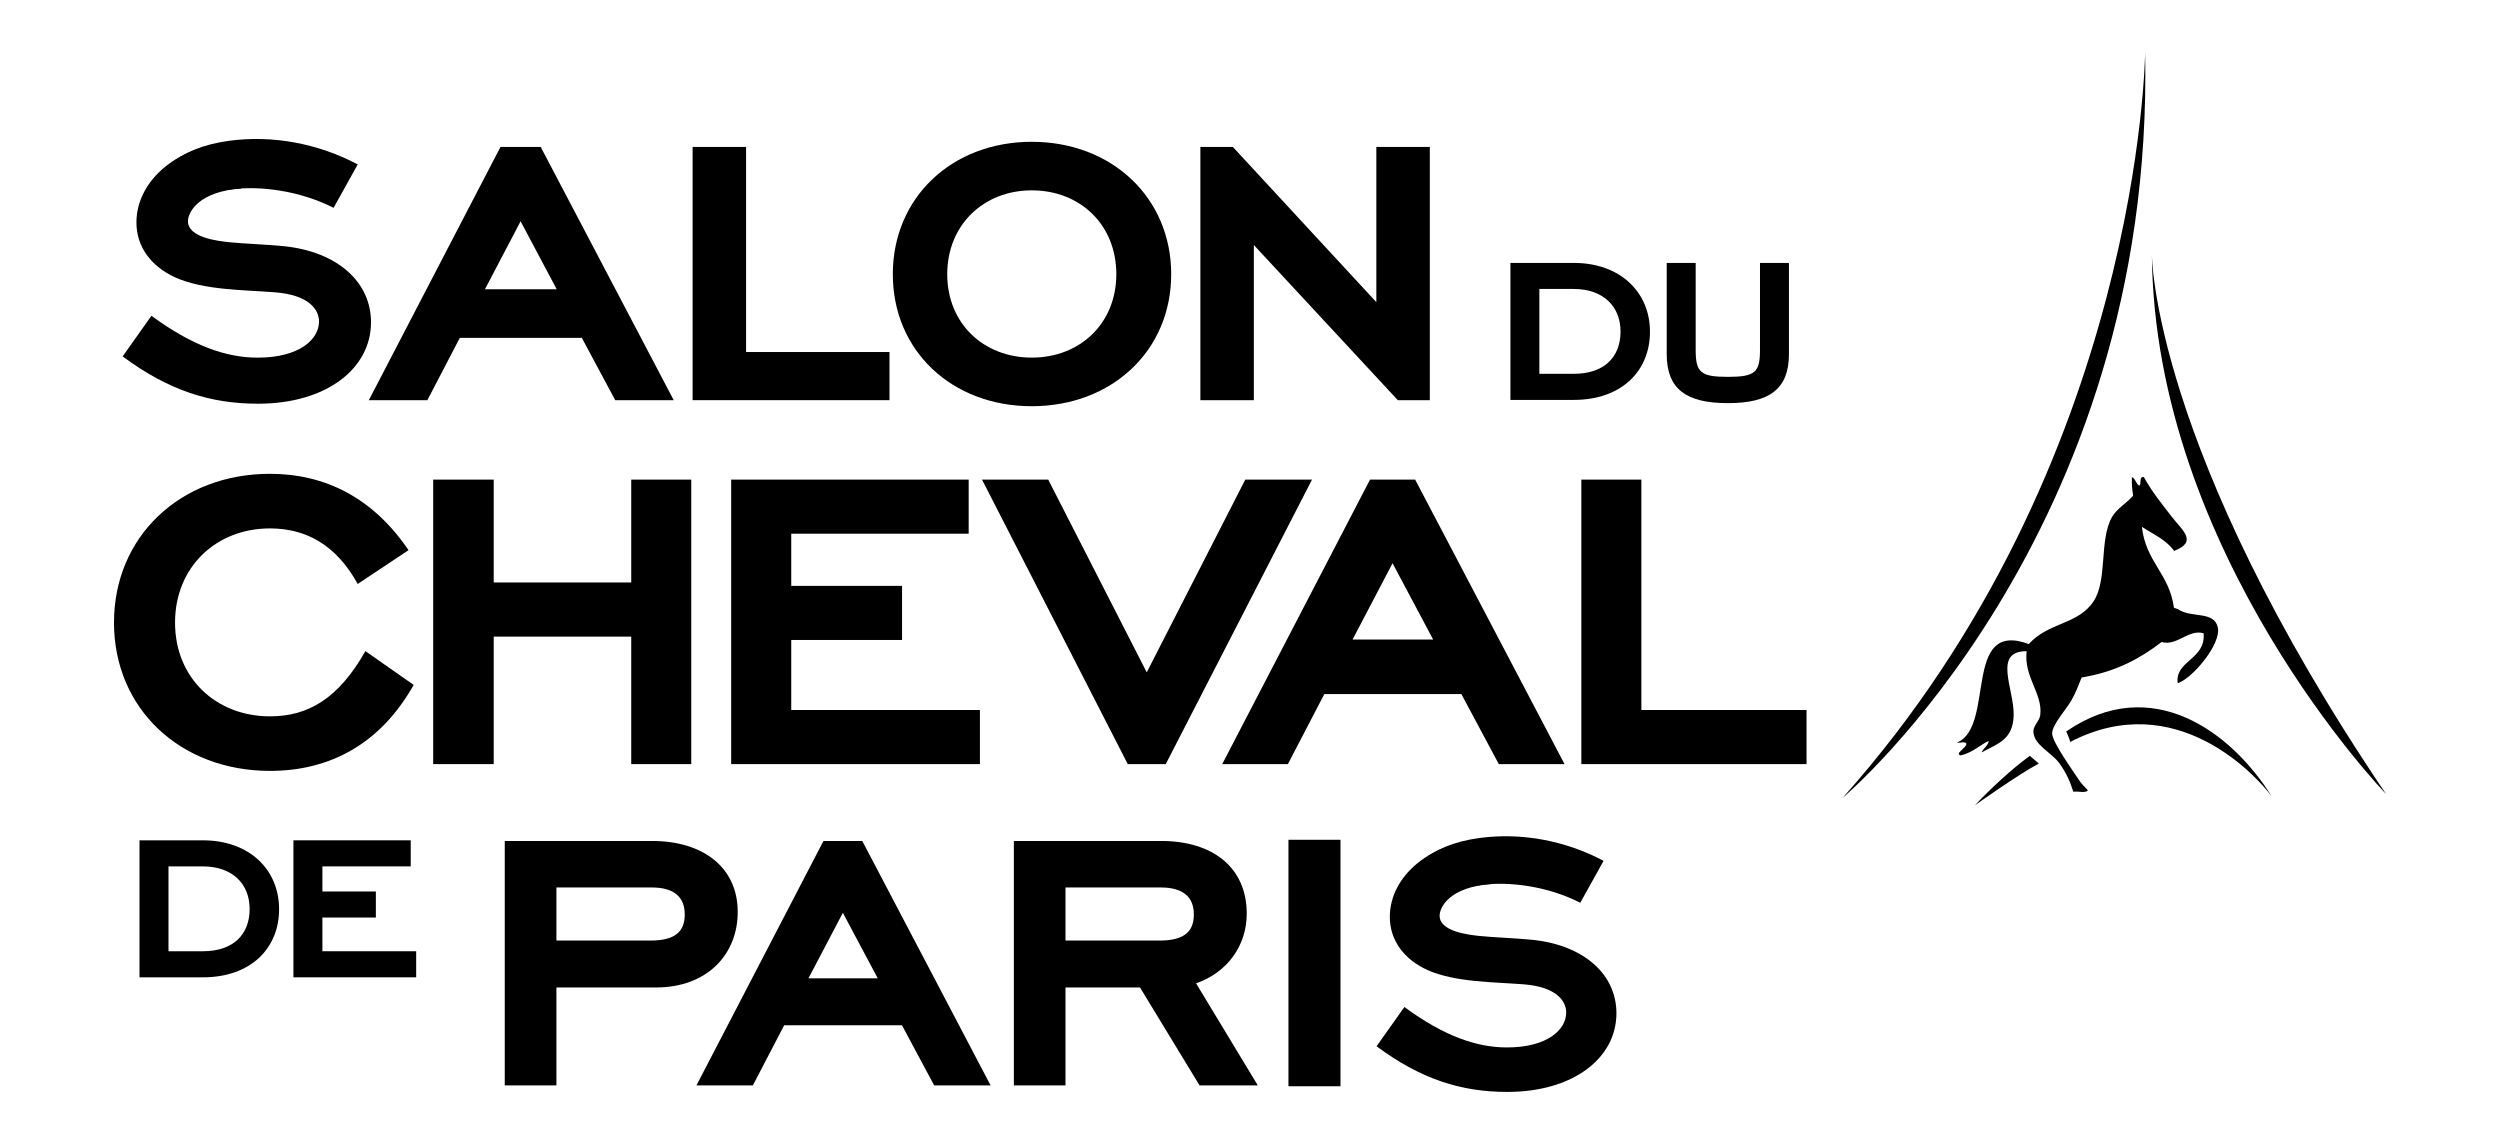
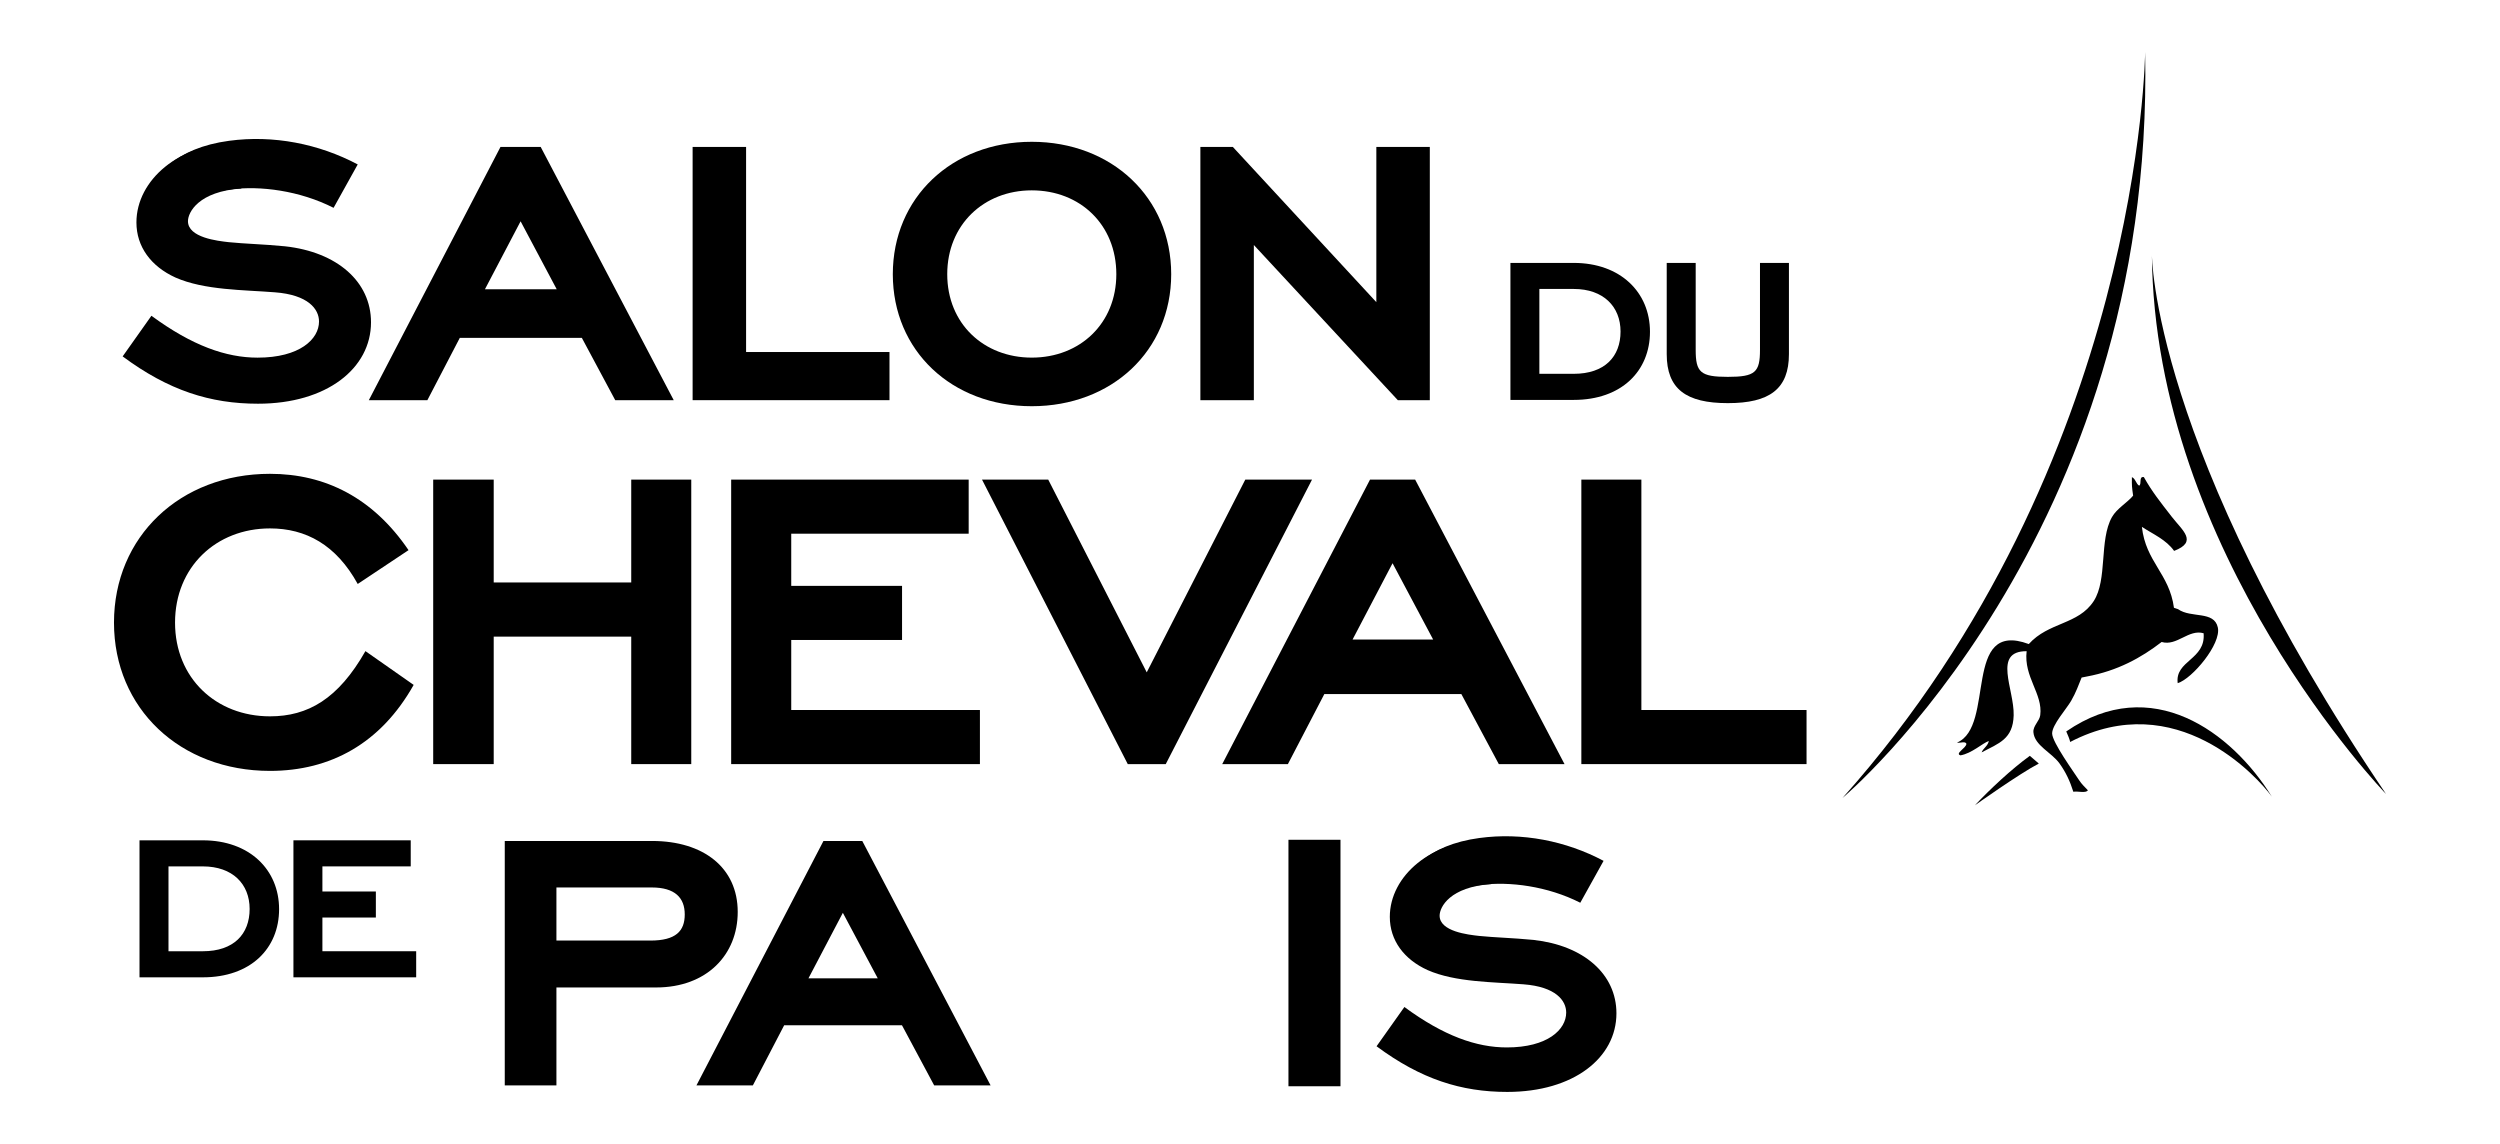
<svg xmlns="http://www.w3.org/2000/svg" xmlns:ns1="http://www.inkscape.org/namespaces/inkscape" xmlns:ns2="http://sodipodi.sourceforge.net/DTD/sodipodi-0.dtd" width="1100" height="503.455" id="svg2" version="1.1" ns1:version="0.48.2 r9819" ns2:docname="Nouveau document 1">
  <defs id="defs4">
    <clipPath id="clipPath4869" clipPathUnits="userSpaceOnUse">
      <path id="path4871" d="m 0,0 637.276,0 0,883.89 L 0,883.89 0,0 z" ns1:connector-curvature="0" />
    </clipPath>
    <clipPath id="clipPath4729" clipPathUnits="userSpaceOnUse">
      <path id="path4731" d="m 0,0 637.276,0 0,883.89 L 0,883.89 0,0 z" ns1:connector-curvature="0" />
    </clipPath>
    <clipPath id="clipPath4645" clipPathUnits="userSpaceOnUse">
      <path id="path4647" d="m 6.827,6.827 623.623,0 0,870.236 -623.623,0 0,-870.236 z" ns1:connector-curvature="0" />
    </clipPath>
    <clipPath id="clipPath4417" clipPathUnits="userSpaceOnUse">
      <path id="path4419" d="m 432.668,62.626 c -1.9,-0.08 -3.496,-1.331 -4.087,-3.049 l 0,0 -0.087,-0.253 c -1.901,-0.537 -3.293,-2.285 -3.293,-4.357 l 0,0 c 0,-2.072 1.39,-3.817 3.289,-4.356 l 0,0 c 0.509,-1.862 2.171,-3.248 4.174,-3.332 l 0,0 c 0.793,-0.26 1.64,-0.401 2.52,-0.401 l 0,0 c 4.46,0 8.075,3.615 8.075,8.074 l 0,0 c 0,4.46 -3.615,8.075 -8.075,8.075 l 0,0 c -0.879,0 -1.725,-0.14 -2.516,-0.401" ns1:connector-curvature="0" />
    </clipPath>
    <clipPath id="clipPath4299" clipPathUnits="userSpaceOnUse">
      <path id="path4301" d="m 6.827,6.827 623.623,0 0,870.236 -623.623,0 0,-870.236 z" ns1:connector-curvature="0" />
    </clipPath>
    <clipPath id="clipPath4287" clipPathUnits="userSpaceOnUse">
-       <path id="path4289" d="m 563.634,72.963 c -5.324,-0.246 -9.563,-4.665 -9.563,-10.08 l 0,0 c 0,-5.571 4.49,-10.089 10.03,-10.089 l 0,0 c 5.404,0 9.808,4.299 10.022,9.681 l 0,0 0,0.816 c -0.207,5.228 -4.366,9.433 -9.555,9.672 l 0,0 -0.934,0 z" ns1:connector-curvature="0" />
+       <path id="path4289" d="m 563.634,72.963 l 0,0 c 0,-5.571 4.49,-10.089 10.03,-10.089 l 0,0 c 5.404,0 9.808,4.299 10.022,9.681 l 0,0 0,0.816 c -0.207,5.228 -4.366,9.433 -9.555,9.672 l 0,0 -0.934,0 z" ns1:connector-curvature="0" />
    </clipPath>
    <clipPath id="clipPath4277" clipPathUnits="userSpaceOnUse">
      <path id="path4279" d="m 6.827,6.827 623.623,0 0,870.236 -623.623,0 0,-870.236 z" ns1:connector-curvature="0" />
    </clipPath>
    <clipPath id="clipPath4247" clipPathUnits="userSpaceOnUse">
      <path id="path4249" d="m 6.827,6.827 623.623,0 0,870.236 -623.623,0 0,-870.236 z" ns1:connector-curvature="0" />
    </clipPath>
    <clipPath id="clipPath4235" clipPathUnits="userSpaceOnUse">
      <path id="path4237" d="m 337.025,43.054 68.99,0 0,23.47 -68.99,0 0,-23.47 z" ns1:connector-curvature="0" />
    </clipPath>
    <clipPath id="clipPath4223" clipPathUnits="userSpaceOnUse">
      <path id="path4225" d="m 337.025,67.446 0,-25.078 0,-0.002 70.619,0 0,25.08 -70.619,0 z m 0,-0.922 68.99,0 0,-23.47 -68.99,0 0,23.47 z" ns1:connector-curvature="0" />
    </clipPath>
    <clipPath id="clipPath4211" clipPathUnits="userSpaceOnUse">
      <path id="path4213" d="m 313.584,42.368 23.44,0 0,25.079 -23.44,0 0,-25.079 z" ns1:connector-curvature="0" />
    </clipPath>
    <clipPath id="clipPath4199" clipPathUnits="userSpaceOnUse">
      <path id="path4201" d="m 306.718,35.956 107.52,0 0,37.92 -107.52,0 0,-37.92 z m 6.866,31.49 23.441,0 70.619,0 0,-25.08 -70.619,0 0,0.002 -23.441,0 0,25.078 z" ns1:connector-curvature="0" />
    </clipPath>
    <clipPath id="clipPath4113" clipPathUnits="userSpaceOnUse">
-       <path id="path4115" d="m 6.827,6.827 623.623,0 0,870.236 -623.623,0 0,-870.236 z" ns1:connector-curvature="0" />
-     </clipPath>
+       </clipPath>
    <clipPath id="clipPath4101" clipPathUnits="userSpaceOnUse">
      <path id="path4103" d="m 61.707,49.154 0,-2.31 4.603,4.209 0,2.065 -4.603,-3.964 z" ns1:connector-curvature="0" />
    </clipPath>
    <clipPath id="clipPath4085" clipPathUnits="userSpaceOnUse">
      <path id="path4087" d="m 6.827,6.827 623.623,0 0,870.236 -623.623,0 0,-870.236 z" ns1:connector-curvature="0" />
    </clipPath>
    <clipPath id="clipPath4073" clipPathUnits="userSpaceOnUse">
      <path id="path4075" d="m 66.597,53.118 0,-2.062 3.929,3.551 0,1.962 -10e-4,10e-4 -3.928,-3.452 z" ns1:connector-curvature="0" />
    </clipPath>
    <clipPath id="clipPath4041" clipPathUnits="userSpaceOnUse">
      <path id="path4043" d="m 6.827,6.827 623.623,0 0,870.236 -623.623,0 0,-870.236 z" ns1:connector-curvature="0" />
    </clipPath>
    <clipPath id="clipPath4029" clipPathUnits="userSpaceOnUse">
      <path id="path4031" d="m 549.594,95.069 53.537,0 0,36.787 -53.537,0 0,-36.787 z" ns1:connector-curvature="0" />
    </clipPath>
    <clipPath id="clipPath4017" clipPathUnits="userSpaceOnUse">
      <path id="path4019" d="m 42.981,126.343 c 0,0 0.086,-23.706 0.044,-23.577 l 0,0 c 0,-0.987 0.042,-1.116 0.085,-1.158 l 0,0 c 0.043,-1.157 1.672,-3.558 1.672,-3.558 l 0,0 c 0.815,-1.286 3.301,-2.573 3.301,-2.573 l 0,0 9.645,-4.286 c 0,0 10.073,4.33 10.031,4.415 l 0,0 c 0.986,0.472 2.401,1.544 2.401,1.672 l 0,0 c 2.4,2.444 2.358,4.715 2.358,4.715 l 0,0 0,24.35 -29.537,0 z" ns1:connector-curvature="0" />
    </clipPath>
    <linearGradient id="linearGradient3995" spreadMethod="pad" gradientTransform="matrix(56.685,47.565,47.565,-56.685,290.472,761.332)" gradientUnits="userSpaceOnUse" y2="0" x2="1" y1="0" x1="0">
      <stop id="stop3997" offset="0" style="stop-opacity:1;stop-color:#c8c7c7" />
      <stop id="stop3999" offset="0.297" style="stop-opacity:1;stop-color:#ffffff" />
      <stop id="stop4001" offset="0.297" style="stop-opacity:1;stop-color:#ffffff" />
      <stop id="stop4003" offset="0.484" style="stop-opacity:1;stop-color:#a9a8a8" />
      <stop id="stop4005" offset="0.643" style="stop-opacity:1;stop-color:#ffffff" />
      <stop id="stop4007" offset="0.967" style="stop-opacity:1;stop-color:#777475" />
      <stop id="stop4009" offset="1" style="stop-opacity:1;stop-color:#777475" />
    </linearGradient>
    <clipPath id="clipPath3975" clipPathUnits="userSpaceOnUse">
      <path id="path3977" d="m 482.608,413.32 c 0,-4.284 2.586,-6.607 5.497,-6.607 l 0,0 c 0.559,0 2.147,0.112 3.499,1.68 l 0,0 0.059,0 c -0.147,-2.772 -0.824,-5.74 -4.352,-5.74 l 0,0 c -1.234,0 -2.557,0.532 -3.41,0.868 l 0,0 -0.107,-1.374 10.171,0 c 1.527,2.062 2.108,5.02 2.108,8.038 l 0,0 c 0,4.228 -1.205,9.38 -6.998,9.38 l 0,0 c -5.791,0 -6.467,-5.04 -6.467,-6.245 m 4.645,-0.223 c 0,1.008 0.176,3.36 2.087,3.36 l 0,0 c 2.088,0 2.088,-2.436 2.088,-2.996 l 0,0 c 0,-1.036 0,-3.444 -2.088,-3.444 l 0,0 c -1.881,0 -2.087,2.212 -2.087,3.08 m -9.167,-7.084 1.787,0 0,3.415 -1.787,0 0,-3.415 z" ns1:connector-curvature="0" />
    </clipPath>
    <clipPath id="clipPath3963" clipPathUnits="userSpaceOnUse">
      <path id="path3965" d="m 478.086,437.693 0,-28.264 1.788,0 0,-3.416 -1.788,0 0,-3.866 5.708,0 0.107,1.374 c 0.853,-0.336 2.176,-0.868 3.41,-0.868 l 0,0 c 3.528,0 4.205,2.968 4.352,5.74 l 0,0 -0.059,0 c -1.352,-1.568 -2.94,-1.68 -3.499,-1.68 l 0,0 c -2.911,0 -5.497,2.323 -5.497,6.607 l 0,0 c 0,1.205 0.676,6.245 6.467,6.245 l 0,0 c 5.793,0 6.998,-5.152 6.998,-9.38 l 0,0 c 0,-3.018 -0.581,-5.976 -2.108,-8.038 l 0,0 15.268,0 0,35.546 -31.147,0 z m 9.167,-24.596 c 0,-0.868 0.206,-3.08 2.087,-3.08 l 0,0 c 2.088,0 2.088,2.408 2.088,3.444 l 0,0 c 0,0.56 0,2.996 -2.088,2.996 l 0,0 c -1.911,0 -2.087,-2.352 -2.087,-3.36" ns1:connector-curvature="0" />
    </clipPath>
    <clipPath id="clipPath3951" clipPathUnits="userSpaceOnUse">
      <path id="path3953" d="m 430.979,359.394 0.268,-3.361 c 1.029,0.728 2.764,1.541 4.057,1.541 l 0,0 c 1.647,0 2.764,-1.037 2.764,-2.605 l 0,0 c 0,-2.884 -3.999,-6.468 -5.998,-8.624 l 0,0 -1.499,-1.596 0,-3.416 12.524,0 0,3.416 -7.35,0 0.735,0.672 c 1.911,1.736 6.409,6.216 6.409,10.276 l 0,0 c 0,1.495 -0.538,2.759 -1.424,3.697 l 0,0 -10.486,0 z" ns1:connector-curvature="0" />
    </clipPath>
    <clipPath id="clipPath3939" clipPathUnits="userSpaceOnUse">
      <path id="path3941" d="m 430.331,331.501 0,-4.359 2.151,0 0,2.791 0.806,0 c 1.345,0 1.932,-0.608 1.932,-1.824 l 0,0 c 0,-0.381 -0.057,-0.703 -0.178,-0.967 l 0,0 2.228,0 c 0.067,0.299 0.1,0.622 0.1,0.967 l 0,0 c 0,2.112 -1.26,3.392 -3.679,3.392 l 0,0 -3.36,0 z m 8.351,-3.408 0.07,-0.951 1.375,0 c 0.32,0.091 0.673,0.151 1.041,0.151 l 0,0 c 0.323,0 0.589,-0.055 0.806,-0.151 l 0,0 2.504,0 c -0.378,0.995 -1.251,1.559 -3.058,1.559 l 0,0 c -1.327,0 -2.15,-0.352 -2.738,-0.608" ns1:connector-curvature="0" />
    </clipPath>
    <clipPath id="clipPath3927" clipPathUnits="userSpaceOnUse">
      <path id="path3929" d="m 441.465,359.394 c 0.886,-0.938 1.424,-2.202 1.424,-3.697 l 0,0 c 0,-4.06 -4.498,-8.54 -6.409,-10.276 l 0,0 -0.735,-0.672 7.35,0 0,-3.416 -12.524,0 0,3.416 1.499,1.596 c 1.999,2.156 5.998,5.74 5.998,8.624 l 0,0 c 0,1.568 -1.117,2.605 -2.764,2.605 l 0,0 c -1.293,0 -3.028,-0.813 -4.057,-1.541 l 0,0 -0.268,3.361 -14.546,0 0,-32.252 13.898,0 0,4.359 3.36,0 c 2.419,0 3.679,-1.28 3.679,-3.392 l 0,0 c 0,-0.345 -0.033,-0.668 -0.1,-0.967 l 0,0 1.482,0 -0.07,0.951 c 0.588,0.256 1.411,0.608 2.738,0.608 l 0,0 c 1.807,0 2.68,-0.564 3.058,-1.559 l 0,0 0.216,0 0,32.252 -3.229,0 z m -8.983,-29.461 0,-2.791 2.56,0 c 0.121,0.264 0.178,0.586 0.178,0.967 l 0,0 c 0,1.216 -0.587,1.824 -1.932,1.824 l 0,0 -0.806,0 z m 7.645,-2.791 1.847,0 c -0.217,0.096 -0.483,0.151 -0.806,0.151 l 0,0 c -0.368,0 -0.721,-0.06 -1.041,-0.151" ns1:connector-curvature="0" />
    </clipPath>
    <clipPath id="clipPath3915" clipPathUnits="userSpaceOnUse">
      <path id="path3917" d="m 561.604,390.053 0,-15.085 4.646,0 0,3.885 6.85,0 0,3.416 -6.85,0 0,4.368 7.203,0 0,3.416 -11.849,0 z" ns1:connector-curvature="0" />
    </clipPath>
    <clipPath id="clipPath3903" clipPathUnits="userSpaceOnUse">
      <path id="path3905" d="m 559.767,407.22 0,-32.252 1.837,0 0,15.085 11.849,0 0,-3.416 -7.203,0 0,-4.368 6.85,0 0,-3.416 -6.85,0 0,-3.885 21.779,0 0,32.252 -28.262,0 z" ns1:connector-curvature="0" />
    </clipPath>
    <clipPath id="clipPath3879" clipPathUnits="userSpaceOnUse">
      <path id="path3881" d="m 6.827,6.827 623.623,0 0,870.236 -623.623,0 0,-870.236 z" ns1:connector-curvature="0" />
    </clipPath>
    <clipPath id="clipPath3867" clipPathUnits="userSpaceOnUse">
      <path id="path3869" d="m 185.41,365.566 0,-0.536 14.421,0 0,-15.387 0.537,0 0,15.923 -14.958,0 z" ns1:connector-curvature="0" />
    </clipPath>
    <clipPath id="clipPath3855" clipPathUnits="userSpaceOnUse">
      <path id="path3857" d="m 185.41,349.643 14.422,0 0,15.387 -14.422,0 0,-15.387 z" ns1:connector-curvature="0" />
    </clipPath>
    <clipPath id="clipPath3843" clipPathUnits="userSpaceOnUse">
      <path id="path3845" d="m 199.334,384.175 c -0.82,-2.659 -2.581,-4.167 -4.354,-5.062 l 0,0 c -1.213,-0.606 -2.432,-0.912 -3.347,-1.064 l 0,0 c -0.457,-0.076 -0.837,-0.115 -1.102,-0.134 l 0,0 c -0.266,-0.019 -0.409,-0.018 -0.41,-0.019 l 0,0 -4.711,0 0,-0.496 4.711,0 c 0.021,0.001 2.537,-10e-4 5.081,1.269 l 0,0 c 1.895,0.939 3.804,2.62 4.652,5.506 l 0,0 -0.52,0 z" ns1:connector-curvature="0" />
    </clipPath>
    <clipPath id="clipPath3831" clipPathUnits="userSpaceOnUse">
      <path id="path3833" d="m 185.41,384.175 0,-6.279 4.711,0 c 0.001,10e-4 0.144,0 0.41,0.019 l 0,0 c 0.265,0.019 0.645,0.058 1.102,0.134 l 0,0 c 0.915,0.152 2.134,0.458 3.347,1.064 l 0,0 c 1.773,0.895 3.534,2.403 4.354,5.062 l 0,0 -13.924,0 z" ns1:connector-curvature="0" />
    </clipPath>
    <clipPath id="clipPath3819" clipPathUnits="userSpaceOnUse">
      <path id="path3821" d="m 199.854,384.175 c -0.848,-2.886 -2.757,-4.567 -4.652,-5.506 l 0,0 c -2.544,-1.27 -5.06,-1.268 -5.081,-1.269 l 0,0 -4.711,0 0,-11.834 14.958,0 0,-15.923 15.299,0 0,34.532 -15.813,0 z" ns1:connector-curvature="0" />
    </clipPath>
    <clipPath id="clipPath3807" clipPathUnits="userSpaceOnUse">
      <path id="path3809" d="m 6.827,6.827 623.623,0 0,870.236 -623.623,0 0,-870.236 z" ns1:connector-curvature="0" />
    </clipPath>
    <clipPath id="clipPath3795" clipPathUnits="userSpaceOnUse">
      <path id="path3797" d="m 72.321,365.03 c -0.001,0 -0.175,0 -0.496,-0.022 l 0,0 c -0.321,-0.024 -0.782,-0.07 -1.335,-0.162 l 0,0 c -1.105,-0.184 -2.581,-0.553 -4.049,-1.287 l 0,0 c -2.934,-1.479 -5.842,-4.356 -5.852,-10.26 l 0,0 0,-177.473 132.159,0 c 0.406,0.153 0.819,0.33 1.232,0.537 l 0,0 c 2.934,1.479 5.842,4.355 5.851,10.26 l 0,0 0,163.02 -14.421,0 0,15.387 -113.089,0 z" ns1:connector-curvature="0" />
    </clipPath>
    <clipPath id="clipPath3783" clipPathUnits="userSpaceOnUse">
      <path id="path3785" d="m 6.827,6.827 623.623,0 0,870.236 -623.623,0 0,-870.236 z" ns1:connector-curvature="0" />
    </clipPath>
    <clipPath id="clipPath3771" clipPathUnits="userSpaceOnUse">
-       <path id="path3773" d="m 199.364,505.088 c -0.806,-2.721 -2.589,-4.257 -4.384,-5.163 l 0,0 c -1.213,-0.607 -2.432,-0.912 -3.347,-1.064 l 0,0 c -0.457,-0.077 -0.837,-0.114 -1.102,-0.133 l 0,0 c -0.266,-0.019 -0.409,-0.019 -0.41,-0.019 l 0,0 -4.446,0 0,-0.497 4.446,0 c 0.021,0.001 2.537,-0.002 5.081,1.268 l 0,0 c 1.918,0.951 3.848,2.661 4.681,5.608 l 0,0 -0.519,0 z" ns1:connector-curvature="0" />
-     </clipPath>
+       </clipPath>
    <clipPath id="clipPath3759" clipPathUnits="userSpaceOnUse">
      <path id="path3761" d="m 185.675,505.088 0,-6.379 4.446,0 c 0.001,0 0.144,0 0.41,0.019 l 0,0 c 0.265,0.019 0.645,0.056 1.102,0.133 l 0,0 c 0.915,0.152 2.134,0.457 3.347,1.064 l 0,0 c 1.795,0.906 3.578,2.442 4.384,5.163 l 0,0 -13.689,0 z" ns1:connector-curvature="0" />
    </clipPath>
    <clipPath id="clipPath3747" clipPathUnits="userSpaceOnUse">
      <path id="path3749" d="m 185.675,487.028 0,-0.497 14.137,0 0,-14.918 0.497,0 0,15.415 -14.634,0 z" ns1:connector-curvature="0" />
    </clipPath>
    <clipPath id="clipPath3735" clipPathUnits="userSpaceOnUse">
      <path id="path3737" d="m 185.675,471.613 14.136,0 0,14.918 -14.136,0 0,-14.918 z" ns1:connector-curvature="0" />
    </clipPath>
    <clipPath id="clipPath3723" clipPathUnits="userSpaceOnUse">
      <path id="path3725" d="m 199.883,505.088 c -0.833,-2.947 -2.763,-4.657 -4.681,-5.608 l 0,0 c -2.544,-1.27 -5.06,-1.267 -5.081,-1.268 l 0,0 -4.446,0 0,-11.184 14.634,0 0,-15.415 14.698,0 0,33.475 -15.124,0 z" ns1:connector-curvature="0" />
    </clipPath>
    <clipPath id="clipPath3711" clipPathUnits="userSpaceOnUse">
      <path id="path3713" d="m 186.654,620.786 0,-0.497 13.158,0 0,-14.661 0.497,0 0,15.158 -13.655,0 z" ns1:connector-curvature="0" />
    </clipPath>
    <clipPath id="clipPath3699" clipPathUnits="userSpaceOnUse">
      <path id="path3701" d="m 186.654,605.628 13.158,0 0,14.661 -13.158,0 0,-14.661 z" ns1:connector-curvature="0" />
    </clipPath>
    <clipPath id="clipPath3687" clipPathUnits="userSpaceOnUse">
      <path id="path3689" d="m 186.654,637.43 0,-16.644 13.655,0 0,-15.158 14.211,0 0,31.802 -27.866,0 z" ns1:connector-curvature="0" />
    </clipPath>
    <clipPath id="clipPath3675" clipPathUnits="userSpaceOnUse">
      <path id="path3677" d="m 356.021,731.223 192.824,0 0,104.736 -192.824,0 0,-104.736 z" ns1:connector-curvature="0" />
    </clipPath>
    <clipPath id="clipPath3659" clipPathUnits="userSpaceOnUse">
      <path id="path3661" d="m 6.827,6.827 623.623,0 0,870.236 -623.623,0 0,-870.236 z" ns1:connector-curvature="0" />
    </clipPath>
    <clipPath id="clipPath3647" clipPathUnits="userSpaceOnUse">
      <path id="path3649" d="m 70.061,620.289 c 0,0 -0.144,0 -0.409,-0.019 l 0,0 c -0.265,-0.019 -0.645,-0.057 -1.103,-0.132 l 0,0 c -0.914,-0.153 -2.133,-0.458 -3.346,-1.065 l 0,0 C 62.78,617.851 60.38,615.48 60.372,610.6 l 0,0 0,-111.891 125.303,0 0,6.379 13.689,0 c 0.283,0.951 0.445,2.047 0.448,3.311 l 0,0 0,97.229 -13.158,0 0,14.661 -116.593,0 z" ns1:connector-curvature="0" />
    </clipPath>
    <clipPath id="clipPath3631" clipPathUnits="userSpaceOnUse">
      <path id="path3633" d="m 6.827,6.827 623.623,0 0,870.236 -623.623,0 0,-870.236 z" ns1:connector-curvature="0" />
    </clipPath>
    <clipPath id="clipPath3619" clipPathUnits="userSpaceOnUse">
      <path id="path3621" d="m 70.061,486.531 c 0,-0.001 -0.144,0 -0.409,-0.019 l 0,0 c -0.265,-0.019 -0.645,-0.058 -1.103,-0.133 l 0,0 c -0.914,-0.152 -2.133,-0.458 -3.346,-1.065 l 0,0 c -2.423,-1.222 -4.823,-3.592 -4.831,-8.473 l 0,0 0,-98.945 125.038,0 0,6.279 13.924,0 c 0.3,0.974 0.475,2.102 0.478,3.412 l 0,0 0,84.026 -14.137,0 0,14.918 -115.614,0 z" ns1:connector-curvature="0" />
    </clipPath>
    <clipPath id="clipPath3597" clipPathUnits="userSpaceOnUse">
      <path id="path3599" d="m 6.827,6.827 623.623,0 0,870.236 -623.623,0 0,-870.236 z" ns1:connector-curvature="0" />
    </clipPath>
    <clipPath id="clipPath3585" clipPathUnits="userSpaceOnUse">
      <path id="path3587" d="m 87.062,662.317 224.88,0 0,34.56 -224.88,0 0,-34.56 z" ns1:connector-curvature="0" />
    </clipPath>
    <clipPath id="clipPath3573" clipPathUnits="userSpaceOnUse">
      <path id="path3575" d="m 6.827,6.827 623.623,0 0,870.236 -623.623,0 0,-870.236 z" ns1:connector-curvature="0" />
    </clipPath>
    <clipPath id="clipPath3561" clipPathUnits="userSpaceOnUse">
      <path id="path3563" d="m 312.707,667.051 22.56,0 0,20.64 -22.56,0 0,-20.64 z" ns1:connector-curvature="0" />
    </clipPath>
    <clipPath id="clipPath3549" clipPathUnits="userSpaceOnUse">
      <path id="path3551" d="m 6.827,6.827 623.623,0 0,870.236 -623.623,0 0,-870.236 z" ns1:connector-curvature="0" />
    </clipPath>
    <clipPath id="clipPath3537" clipPathUnits="userSpaceOnUse">
      <path id="path3539" d="m 455.579,683.212 c 0,-4.112 2.706,-7.059 7.232,-7.112 l 0,0 0,2.47 c -3.64,0.161 -4.094,2.916 -4.212,3.753 l 0,0 4.212,0 0,2.372 -4.117,0 c 0.599,2.544 2.396,3.087 3.954,3.087 l 0,0 c 0.055,0 0.109,0 0.163,-0.001 l 0,0 0,2.469 c -0.03,10e-4 -0.061,0.002 -0.091,0.002 l 0,0 c -4.744,0 -7.141,-3.285 -7.141,-7.04" ns1:connector-curvature="0" />
    </clipPath>
    <clipPath id="clipPath3525" clipPathUnits="userSpaceOnUse">
      <path id="path3527" d="m 454.208,695.872 0,-33.36 8.603,0 0,13.588 c -4.526,0.053 -7.232,3 -7.232,7.112 l 0,0 c 0,3.755 2.397,7.04 7.141,7.04 l 0,0 c 0.03,0 0.061,-10e-4 0.091,-0.002 l 0,0 0,5.622 -8.603,0 z m 4.486,-11.177 4.117,0 0,3.086 c -0.054,0.001 -0.108,0.001 -0.163,0.001 l 0,0 c -1.558,0 -3.355,-0.543 -3.954,-3.087 m -0.095,-2.372 c 0.118,-0.837 0.572,-3.592 4.212,-3.753 l 0,0 0,3.753 -4.212,0 z" ns1:connector-curvature="0" />
    </clipPath>
    <clipPath id="clipPath3513" clipPathUnits="userSpaceOnUse">
      <path id="path3515" d="m 336.091,696.316 0,-33.839 126.72,0 0,0.035 -8.603,0 0,33.36 8.603,0 0,0.444 -126.72,0 z" ns1:connector-curvature="0" />
    </clipPath>
    <clipPath id="clipPath3501" clipPathUnits="userSpaceOnUse">
      <path id="path3503" d="m 6.827,6.827 623.623,0 0,870.236 -623.623,0 0,-870.236 z" ns1:connector-curvature="0" />
    </clipPath>
    <clipPath id="clipPath3489" clipPathUnits="userSpaceOnUse">
      <path id="path3491" d="m 462.811,695.872 0,-5.622 c 4.778,-0.087 7.072,-3.165 7.072,-7.927 l 0,0 -7.072,0 0,-3.753 c 0.009,0 0.018,-0.001 0.028,-0.001 l 0,0 c 1.869,0 3.114,0.914 3.546,1.952 l 0,0 3.258,0 c -0.216,-1.088 -1.94,-4.422 -6.708,-4.422 l 0,0 c -0.042,0 -0.083,10e-4 -0.124,10e-4 l 0,0 0,-13.588 90.997,0 0,33.36 -90.997,0 z m 61.051,-1.372 2.971,0 0,-17.957 -2.923,0 0,1.705 c -0.671,-0.667 -2.157,-2.149 -5.103,-2.149 l 0,0 c -3.643,0 -6.781,2.667 -6.781,7.163 l 0,0 c 0,4.027 2.66,6.99 6.9,6.99 l 0,0 c 2.468,0 3.666,-0.889 4.936,-1.828 l 0,0 0,6.076 z m -50.817,0 2.971,0 0,-17.957 -2.971,0 0,17.957 z m 20.318,-4.025 0.479,0 0,-2.816 c -0.232,0.065 -0.629,0.206 -0.951,0.206 l 0,0 c -0.044,0 -0.087,-0.002 -0.128,-0.008 l 0,0 c -0.335,0 -0.766,-0.149 -0.958,-0.248 l 0,0 c 0.192,-0.272 0.599,-1.062 0.599,-2.198 l 0,0 c 0,-3.606 -3.115,-4.89 -6.517,-4.89 l 0,0 c -1.197,0 -2.133,0.197 -2.707,0.419 l 0,0 c -0.335,-0.222 -0.815,-0.592 -0.815,-1.062 l 0,0 c 0,-0.452 0.267,-0.767 2.604,-0.767 l 0,0 c 0.088,0 0.178,10e-4 0.271,0.002 l 0,0 4.049,0 c 2.899,-0.099 4.577,-0.964 4.577,-3.038 l 0,0 c 0,-3.162 -4.48,-4.077 -8.362,-4.077 l 0,0 c -3.594,0 -6.708,0.742 -6.708,2.94 l 0,0 c 0,1.581 1.365,1.804 2.587,2.05 l 0,0 0,0.05 c -1.102,0.099 -1.94,0.716 -1.94,2.05 l 0,0 c 0,1.334 1.221,2.346 2.251,2.495 l 0,0 0,0.049 c -1.437,0.816 -2.132,2.124 -2.132,3.803 l 0,0 c 0,3.903 3.474,4.817 6.637,4.817 l 0,0 c 2.252,0 3.57,-0.593 4.456,-1.21 l 0,0 c 0.455,0.494 1.414,1.433 2.708,1.433 m 36.441,-7.287 c 0,3.557 2.083,7.064 7.211,7.064 l 0,0 c 5.127,0 7.211,-3.507 7.211,-7.064 l 0,0 c 0,-5.286 -3.689,-7.089 -7.211,-7.089 l 0,0 c -3.522,0 -7.211,1.803 -7.211,7.089 m -26.978,7.064 c 6.206,0 6.326,-3.112 6.326,-4.94 l 0,0 0,-6.619 c 0,-0.89 0.047,-1.779 0.239,-2.15 l 0,0 -3.043,0 c -0.095,0.445 -0.167,0.89 -0.167,1.334 l 0,0 c -1.247,-0.74 -3.091,-1.778 -5.631,-1.778 l 0,0 c -1.701,0 -4.984,0.742 -4.984,4.001 l 0,0 c 0,4.471 6.469,5.113 10.615,5.361 l 0,0 0,0.592 c 0,1.013 -0.887,1.729 -3.331,1.729 l 0,0 c -2.731,0 -3.306,-1.037 -3.474,-1.753 l 0,0 -3.091,0 c 0.719,3.606 4.146,4.223 6.541,4.223 m -20.34,-4.865 c 0,-2.076 1.844,-2.594 3.426,-2.594 l 0,0 c 1.581,0 3.569,0.667 3.569,2.618 l 0,0 c 0,1.976 -1.964,2.569 -3.546,2.569 l 0,0 c -1.629,0 -3.449,-0.593 -3.449,-2.593 m -19.675,-0.692 3.909,0 c -0.444,2.189 -1.865,3.043 -3.909,3.086 l 0,0 0,-3.086 z m 70.012,-1.457 c 0,-2.816 1.533,-4.52 4.192,-4.52 l 0,0 c 2.659,0 4.193,1.704 4.193,4.52 l 0,0 c 0,3.112 -1.941,4.396 -4.193,4.396 l 0,0 c -2.276,0 -4.192,-1.284 -4.192,-4.396 m -17.778,-0.075 c 0,-2.914 2.133,-4.445 4.432,-4.445 l 0,0 c 2.037,0 3.235,1.012 4.385,1.926 l 0,0 0,5.162 c -0.911,0.766 -2.133,1.828 -4.288,1.828 l 0,0 c -2.277,0 -4.529,-1.482 -4.529,-4.471 m -13.489,-0.592 c -1.845,-0.445 -2.707,-1.087 -2.731,-2.248 l 0,0 c -0.024,-1.136 0.695,-1.853 2.156,-1.853 l 0,0 c 2.252,0 4.049,1.013 5.2,1.729 l 0,0 0,3.039 c -1.726,-0.075 -3.235,-0.322 -4.625,-0.667 m -14.759,-6.2 -3.043,0 c -0.693,0 -1.7,-0.197 -1.7,-0.963 l 0,0 c 0,-1.088 1.39,-1.211 3.737,-1.211 l 0,0 c 2.325,0 4.816,0.272 4.816,1.334 l 0,0 c 0,0.745 -0.349,0.85 -2.256,0.85 l 0,0 c -0.433,0 -0.946,-0.006 -1.554,-0.01" ns1:connector-curvature="0" />
    </clipPath>
    <clipPath id="clipPath3371" clipPathUnits="userSpaceOnUse">
      <path id="path3373" d="m 6.827,6.827 623.623,0 0,870.236 -623.623,0 0,-870.236 z" ns1:connector-curvature="0" />
    </clipPath>
    <clipPath id="clipPath3359" clipPathUnits="userSpaceOnUse">
      <path id="path3361" d="m 87.654,725.413 214.079,0 0,102.48 -214.079,0 0,-102.48 z" ns1:connector-curvature="0" />
    </clipPath>
    <clipPath id="clipPath3047" clipPathUnits="userSpaceOnUse">
      <path id="path3049" d="m 6.827,6.827 623.623,0 0,870.236 -623.623,0 0,-870.236 z" ns1:connector-curvature="0" />
    </clipPath>
    <linearGradient id="linearGradient3025" spreadMethod="pad" gradientTransform="matrix(382.061,-287.903,-287.903,-382.061,147.643,193.449)" gradientUnits="userSpaceOnUse" y2="0" x2="1" y1="0" x1="0">
      <stop id="stop3027" offset="0" style="stop-opacity:1;stop-color:#c8c7c7" />
      <stop id="stop3029" offset="0.258" style="stop-opacity:1;stop-color:#ffffff" />
      <stop id="stop3031" offset="0.258" style="stop-opacity:1;stop-color:#ffffff" />
      <stop id="stop3033" offset="0.495" style="stop-opacity:1;stop-color:#a9a8a8" />
      <stop id="stop3035" offset="0.747" style="stop-opacity:1;stop-color:#f4f4f4" />
      <stop id="stop3037" offset="0.994" style="stop-opacity:1;stop-color:#777475" />
      <stop id="stop3039" offset="1" style="stop-opacity:1;stop-color:#777475" />
    </linearGradient>
    <clipPath id="clipPath3001" clipPathUnits="userSpaceOnUse">
      <path id="path3003" d="m 6.827,84.616 623.623,0 0,792.446 -623.623,0 0,-792.446 z m 349.194,751.343 192.824,0 0,-104.736 -192.824,0 0,104.736 z m -268.367,-8.066 214.079,0 0,-102.48 -214.079,0 0,102.48 z m -0.592,-131.016 224.88,0 0,-34.56 -224.88,0 0,34.56 z m 249.029,-0.561 126.72,0 0,-0.444 90.997,0 0,-33.36 -90.997,0 0,-0.035 -126.72,0 0,33.839 z m -23.384,-8.625 22.56,0 0,-20.64 -22.56,0 0,20.64 z M 59.875,610.6 c -0.009,5.057 2.561,7.656 5.107,8.918 l 0,0 c 2.544,1.27 5.059,1.267 5.079,1.268 l 0,0 116.593,0 0,16.644 27.866,0 0,-31.802 -14.211,0 0,-97.229 c 0.001,-1.248 -0.153,-2.345 -0.426,-3.311 l 0,0 15.124,0 0,-33.475 -14.698,0 0,-84.026 c 0.001,-1.292 -0.164,-2.423 -0.455,-3.412 l 0,0 15.813,0 0,-34.532 -15.299,0 0,-163.02 c 0.009,-6.095 -3.082,-9.219 -6.148,-10.74 l 0,0 c -3.064,-1.53 -6.098,-1.527 -6.12,-1.528 l 0,0 -128.047,0 0,178.944 c -0.009,6.094 3.082,9.217 6.148,10.739 l 0,0 c 3.065,1.53 6.098,1.527 6.12,1.528 l 0,0 113.089,0 0,11.834 -125.535,0 0,99.441 c -0.009,5.057 2.561,7.656 5.107,8.918 l 0,0 c 2.544,1.271 5.059,1.267 5.079,1.269 l 0,0 115.614,0 0,11.184 -125.8,0 0,112.388 z m 412.678,-201.171 5.533,0 0,28.264 31.147,0 0,-35.546 -15.268,0 c -1.264,-1.706 -3.178,-2.798 -5.948,-2.798 l 0,0 c -1.646,0 -2.823,0.308 -4.38,0.784 l 0,0 0.157,2.014 -5.708,0 0,3.866 -5.533,0 0,3.416 z m -16.317,-4.62 c 0,1.876 0.912,4.256 3.881,4.928 l 0,0 0,0.056 c -1.941,0.532 -3.352,2.52 -3.352,4.844 l 0,0 c 0,2.52 2.147,4.928 6.322,4.928 l 0,0 c 4.703,0 6.174,-3.248 6.174,-5.012 l 0,0 c 0,-1.876 -1.529,-3.864 -3.411,-4.424 l 0,0 0,-0.056 c 1.235,-0.252 4.087,-1.764 4.087,-5.264 l 0,0 c 0,-3.052 -2.352,-5.46 -6.938,-5.46 l 0,0 c -5.146,0 -6.763,3.416 -6.763,5.46 m -25.577,14.42 12.348,0 0,-3.864 -6.027,-15.68 -5.057,0 6.556,16.128 -7.82,0 0,3.416 z m 15.64,-9.8 7.321,0 0,-3.415 -7.321,0 0,3.415 z m 113.468,-2.209 28.262,0 0,-32.252 -21.779,0 0,-1.043 7.556,0 0,-3.416 -12.202,0 0,4.459 -1.837,0 0,32.252 z m -103.442,-11.847 4.057,0 -2.94,-4.088 -2.704,0 1.587,4.088 z m 10.26,-15.008 c 0,7.168 5.057,10.024 9.232,10.024 l 0,0 c 3.058,0 4.616,-0.644 5.409,-0.952 l 0,0 -0.235,-3.808 c -0.735,0.392 -1.97,1.12 -4.175,1.12 l 0,0 c -3.233,0 -5.292,-2.492 -5.292,-6.44 l 0,0 c 0,-3.808 2.323,-6.384 5.381,-6.384 l 0,0 c 2.352,0 3.734,0.839 4.204,1.036 l 0,0 0.177,-4.088 c -0.824,-0.252 -2.529,-0.7 -5.145,-0.7 l 0,0 c -5.616,0 -9.556,4.004 -9.556,10.192 m 76.998,9.688 7.527,0 c 3.381,0 6.262,-1.428 6.262,-5.04 l 0,0 c 0,-0.812 -0.118,-4.032 -4.087,-4.788 l 0,0 0,-0.056 c 1.499,-0.167 2.087,-0.952 2.852,-3.276 l 0,0 2.117,-6.384 -5.057,0 -1.588,5.236 c -0.794,2.66 -1.441,2.66 -3.205,2.66 l 0,0 0,-7.896 -4.821,0 0,19.544 z m -17.464,0 7.645,0 c 4.322,0 5.674,-2.772 5.674,-4.872 l 0,0 c 0,-3.108 -2.529,-4.34 -3.705,-4.48 l 0,0 0,-0.056 c 2.323,-0.448 4.117,-1.652 4.117,-4.732 l 0,0 c 0,-4.956 -5.146,-5.404 -6.351,-5.404 l 0,0 -7.38,0 0,19.544 z m -14.993,-12.572 3.587,12.572 6.938,0 0,-19.544 -4.41,0 0,15.456 -0.059,0 -4.616,-15.456 -3.175,0 -4.439,15.456 -0.059,0 0,-15.456 -4.41,0 0,19.544 7.262,0 3.322,-12.572 0.059,0 z m -26.489,12.572 11.848,0 0,-3.416 -7.203,0 0,-4.368 6.85,0 0,-3.416 -6.85,0 0,-4.928 7.556,0 0,-3.416 -12.201,0 0,19.544 z m -33.31,0 11.848,0 0,-3.416 -7.203,0 0,-4.368 6.85,0 0,-3.416 -6.85,0 0,-4.928 7.556,0 0,-3.416 -12.201,0 0,19.544 z m -20.197,0 7.291,0 c 4.616,0 9.172,-2.576 9.172,-9.94 l 0,0 c 0,-6.748 -4.616,-9.604 -9.79,-9.604 l 0,0 -6.673,0 0,19.544 z m 47.421,-29.96 c 2.146,0.616 3.939,1.12 6.056,1.12 l 0,0 c 3.234,0 5.909,-2.184 5.909,-5.516 l 0,0 c 0,-4.06 -4.498,-8.54 -6.409,-10.276 l 0,0 -0.735,-0.672 7.35,0 0,-3.416 -12.524,0 0,3.416 1.499,1.596 c 1.999,2.156 5.998,5.74 5.998,8.624 l 0,0 c 0,1.568 -1.117,2.605 -2.764,2.605 l 0,0 c -1.293,0 -3.029,-0.813 -4.057,-1.541 l 0,0 -0.323,4.06 z m -32.605,-8.988 c 0,5.46 1.295,10.108 6.763,10.108 l 0,0 c 5.468,0 6.762,-4.648 6.762,-10.108 l 0,0 c 0,-5.46 -1.294,-10.108 -6.762,-10.108 l 0,0 c -5.468,0 -6.763,4.648 -6.763,10.108 m -29.513,8.289 14.546,0 -0.055,0.699 c 2.146,0.616 3.939,1.12 6.056,1.12 l 0,0 c 1.783,0 3.396,-0.664 4.485,-1.819 l 0,0 3.229,0 0,-32.252 -0.216,0 c 0.185,-0.486 0.252,-1.076 0.252,-1.753 l 0,0 0,-3.6 c 0,-0.592 0.067,-1.136 0.118,-1.456 l 0,0 -1.882,0 c -0.101,0.32 -0.117,0.72 -0.117,1.12 l 0,0 -0.035,0 c -0.52,-0.672 -1.175,-1.248 -2.419,-1.248 l 0,0 c -1.344,0 -2.586,0.88 -2.586,2.416 l 0,0 c 0,2.24 1.915,2.8 4.552,2.8 l 0,0 0.42,0 0,0.304 c 0,0.595 -0.223,1.157 -0.807,1.417 l 0,0 -1.847,0 c -0.588,-0.168 -1.067,-0.442 -1.328,-0.649 l 0,0 -0.047,0.649 -1.482,0 c -0.342,-1.534 -1.555,-2.441 -3.579,-2.441 l 0,0 -1.209,0 0,-4.368 -2.151,0 0,6.809 -13.898,0 0,32.252 z m 45.977,-2.941 5.763,4.425 3.704,0 0,-19.545 -4.646,0 0,14.392 -2.645,-2.435 -2.176,3.163 z m 66.511,-24.12 2.083,0 0,-12 -2.083,0 0,12 z m -4.703,0 2.083,0 0,-12 -2.083,0 0,12 z m -22.701,-4.944 0,4.944 2.083,0 0,-10.592 c 0,-0.592 0.017,-1.104 0.068,-1.408 l 0,0 -1.949,0 c -0.034,0.24 -0.067,0.72 -0.067,1.28 l 0,0 -0.05,0 c -0.337,-0.704 -0.958,-1.408 -2.303,-1.408 l 0,0 c -2.15,0 -3.041,1.952 -3.041,4.24 l 0,0 c 0,2.688 1.126,4.256 2.991,4.256 l 0,0 c 1.243,0 1.932,-0.672 2.235,-1.312 l 0,0 0.033,0 z m 50.168,4.688 2.151,0 0,-1.951 -2.151,0 0,1.951 z m -32.205,0 2.15,0 0,-1.951 -2.15,0 0,1.951 z m -66.065,0 2.15,0 0,-1.951 -2.15,0 0,1.951 z m 60.131,-9.184 2.437,8.608 2.217,0 -3.578,-11.168 -2.268,0 -3.528,11.168 2.318,0 2.369,-8.608 0.033,0 z m -36.947,-0.16 0,8.768 1.949,0 0,-11.168 -2.57,0 -3.881,8.704 -0.033,0 0,-8.704 -1.95,0 0,11.168 2.554,0 3.897,-8.768 0.034,0 z m 88.072,5.84 1.378,0 0,1.696 2.083,0.608 0,-2.304 1.73,0 0,-1.456 -1.73,0 0,-4.272 c 0,-0.88 0.336,-1.136 0.941,-1.136 l 0,0 c 0.37,0 0.638,0.096 0.789,0.176 l 0,0 0,-1.408 c -0.319,-0.144 -0.772,-0.272 -1.394,-0.272 l 0,0 c -1.545,0 -2.419,0.672 -2.419,2.4 l 0,0 0,4.512 -1.378,0 0,1.456 z m 6.619,-4.24 c 0,2.464 1.361,4.368 3.562,4.368 l 0,0 c 1.864,0 3.46,-1.04 3.46,-4.4 l 0,0 0,-0.384 -5.006,0 c 0,-1.408 0.588,-2.256 2.201,-2.256 l 0,0 c 1.277,0 1.882,0.368 2.268,0.64 l 0,0 0.101,-1.568 c -0.437,-0.176 -1.344,-0.528 -2.587,-0.528 l 0,0 c -2.789,0 -3.999,1.904 -3.999,4.128 m -13.087,2.976 c 0.303,0.496 0.891,1.392 2.302,1.392 l 0,0 c 1.965,0 2.554,-1.392 2.554,-3.056 l 0,0 0,-5.312 -2.084,0 0,4.944 c 0,1.264 -0.335,1.792 -1.192,1.792 l 0,0 c -1.093,0 -1.479,-0.88 -1.479,-1.936 l 0,0 0,-4.8 -2.083,0 0,6.88 c 0,0.512 -0.017,0.992 -0.068,1.36 l 0,0 1.95,0 c 0.016,-0.416 0.067,-0.848 0.067,-1.264 l 0,0 0.033,0 z m -14.011,-0.016 c 0.337,0.704 0.958,1.408 2.301,1.408 l 0,0 c 2.151,0 3.042,-1.952 3.042,-4.24 l 0,0 c 0,-2.688 -1.125,-4.256 -2.991,-4.256 l 0,0 c -1.243,0 -1.932,0.672 -2.234,1.312 l 0,0 -0.034,0 0,-4.64 -2.083,0 0,10.288 c 0,0.592 -0.017,1.104 -0.067,1.408 l 0,0 1.949,0 c 0.033,-0.24 0.067,-0.72 0.067,-1.28 l 0,0 0.05,0 z m -11.004,-2.96 c 0,2.464 1.362,4.368 3.562,4.368 l 0,0 c 1.865,0 3.461,-1.04 3.461,-4.4 l 0,0 0,-0.384 -5.007,0 c 0,-1.408 0.588,-2.256 2.201,-2.256 l 0,0 c 1.277,0 1.882,0.368 2.268,0.64 l 0,0 0.101,-1.568 c -0.437,-0.176 -1.344,-0.528 -2.587,-0.528 l 0,0 c -2.789,0 -3.999,1.904 -3.999,4.128 m -40.797,2.736 c 0.252,0.64 0.907,1.632 2.2,1.632 l 0,0 c 0.135,0 0.236,-0.032 0.353,-0.048 l 0,0 0,-1.856 c -0.184,0.048 -0.369,0.08 -0.587,0.08 l 0,0 c -0.857,0 -1.798,-0.496 -1.798,-2.032 l 0,0 0,-4.512 -2.083,0 0,6.88 c 0,0.512 -0.017,0.992 -0.068,1.36 l 0,0 1.882,0 c 0.017,-0.496 0.068,-1.008 0.068,-1.504 l 0,0 0.033,0 z m -11.575,-2.608 c 0,3.36 2.049,4.24 3.813,4.24 l 0,0 c 1.764,0 3.797,-0.88 3.797,-4.24 l 0,0 c 0,-3.456 -2.033,-4.256 -3.797,-4.256 l 0,0 c -1.764,0 -3.813,0.8 -3.813,4.256 m -19.588,-1.936 c 0,0.32 -0.169,0.625 -0.925,1.04 l 0,0 -0.857,0.48 c -0.873,0.496 -1.831,1.024 -1.831,2.32 l 0,0 c 0,1.136 1.16,2.336 2.991,2.336 l 0,0 c 1.108,0 1.965,-0.272 2.167,-0.336 l 0,0 -0.117,-1.536 c -0.521,0.192 -1.076,0.368 -1.832,0.368 l 0,0 c -0.84,0 -1.193,-0.304 -1.193,-0.8 l 0,0 c 0,-0.448 0.37,-0.688 0.975,-1.056 l 0,0 1.025,-0.624 c 1.075,-0.656 1.612,-1.12 1.612,-2.08 l 0,0 c 0,-1.52 -1.344,-2.432 -3.225,-2.432 l 0,0 c -1.076,0 -1.966,0.24 -2.403,0.4 l 0,0 0.101,1.648 c 0.336,-0.128 1.193,-0.544 2.168,-0.544 l 0,0 c 0.756,0 1.344,0.176 1.344,0.816 m -12.248,4.544 c 0.252,0.64 0.907,1.632 2.202,1.632 l 0,0 c 0.134,0 0.235,-0.032 0.352,-0.048 l 0,0 0,-1.856 c -0.185,0.048 -0.369,0.08 -0.588,0.08 l 0,0 c -0.857,0 -1.797,-0.496 -1.797,-2.032 l 0,0 0,-4.512 -2.084,0 0,6.88 c 0,0.512 -0.016,0.992 -0.066,1.36 l 0,0 1.88,0 c 0.018,-0.496 0.068,-1.008 0.068,-1.504 l 0,0 0.033,0 z m 102.738,1.504 2.083,0 0,-8.24 -2.083,0 0,8.24 z m -32.205,0 2.083,0 0,-8.24 -2.083,0 0,8.24 z m -66.064,0 2.083,0 0,-8.24 -2.083,0 0,8.24 z m 96.145,-196.717 53.537,0 0,-36.787 -53.537,0 0,36.787 z m -88.595,282.445 c 0,-1.316 0.882,-2.52 2.293,-2.996 l 0,0 c 1.088,0.672 1.735,1.596 1.735,2.884 l 0,0 c 0,0.476 -0.235,2.268 -2.117,2.268 l 0,0 c -1.499,0 -1.911,-1.512 -1.911,-2.156 m -0.235,-9.324 c 0,-1.792 1.411,-2.52 2.381,-2.52 l 0,0 c 1,0 2.264,0.896 2.264,2.492 l 0,0 c 0,2.128 -1.528,2.912 -2.558,3.444 l 0,0 c -1.323,-0.728 -2.087,-1.876 -2.087,-3.416 m 70.001,-18.116 0,-4.76 1.175,0 c 2.764,0 2.853,2.044 2.853,2.408 l 0,0 c 0,0.7 -0.412,2.352 -2.764,2.352 l 0,0 -1.264,0 z m 17.463,-0.112 0,-5.04 1.5,0 c 1.851,0 2.822,1.176 2.822,2.576 l 0,0 c 0,0.812 -0.265,2.464 -2.852,2.464 l 0,0 -1.47,0 z m -112.277,-0.112 0,-12.712 1.529,0 c 3.498,0 5.056,2.632 5.056,6.188 l 0,0 c 0,4.032 -1.616,6.524 -5.35,6.524 l 0,0 -1.235,0 z m 94.814,-7.728 0,-5.096 1.353,0 c 0.646,0 3.086,0 3.086,2.52 l 0,0 c 0,1.708 -0.999,2.576 -2.587,2.576 l 0,0 -1.852,0 z m -80.291,-27.804 c 0,-3.752 0.383,-6.916 2.235,-6.916 l 0,0 c 1.852,0 2.234,3.164 2.234,6.916 l 0,0 c 0,3.752 -0.382,6.916 -2.234,6.916 l 0,0 c -1.852,0 -2.235,-3.164 -2.235,-6.916 m 122.832,-25.94 2.991,0 c 0,1.456 -0.504,2.192 -1.445,2.192 l 0,0 c -1.092,0 -1.546,-1.103 -1.546,-2.192 m -38.102,0 2.991,0 c 0,1.456 -0.504,2.192 -1.445,2.192 l 0,0 c -1.093,0 -1.546,-1.103 -1.546,-2.192 m -52.238,-0.704 c 0,-1.376 0.32,-2.848 1.663,-2.848 l 0,0 c 1.345,0 1.647,1.472 1.647,2.848 l 0,0 c 0,1.376 -0.302,2.832 -1.647,2.832 l 0,0 c -1.343,0 -1.663,-1.456 -1.663,-2.832 m 61.31,-0.032 c 0,-1.6 0.471,-2.768 1.614,-2.768 l 0,0 c 1.158,0 1.561,1.072 1.561,2.721 l 0,0 c 0,1.903 -0.318,2.863 -1.528,2.863 l 0,0 c -1.227,0 -1.647,-1.264 -1.647,-2.816 m -45.934,0.096 c 0,-1.904 0.319,-2.864 1.529,-2.864 l 0,0 c 1.227,0 1.646,1.264 1.646,2.816 l 0,0 c 0,1.6 -0.471,2.768 -1.613,2.768 l 0,0 c -1.159,0 -1.562,-1.072 -1.562,-2.72 m -65.86,2.617 0,-0.873 0.806,0 c 0.923,0 1.489,0.294 1.754,0.873 l 0,0 -2.56,0 z m 10.115,-2.777 c -1.782,0 -2.84,-0.352 -2.84,-1.552 l 0,0 c 0,-0.752 0.521,-1.264 1.328,-1.264 l 0,0 c 1.242,0 1.696,0.881 1.696,2.352 l 0,0 0,0.464 -0.184,0 z" ns1:connector-curvature="0" />
    </clipPath>
  </defs>
  <ns2:namedview id="base" pagecolor="#ffffff" bordercolor="#666666" borderopacity="1.0" ns1:pageopacity="0.0" ns1:pageshadow="2" ns1:zoom="0.35" ns1:cx="464.7045" ns1:cy="-122.47284" ns1:document-units="px" ns1:current-layer="layer1" showgrid="false" fit-margin-top="0" fit-margin-left="0" fit-margin-right="0" fit-margin-bottom="0" ns1:window-width="872" ns1:window-height="769" ns1:window-x="110" ns1:window-y="145" ns1:window-maximized="0" />
  <g ns1:label="Calque 1" ns1:groupmode="layer" id="layer1" transform="translate(472.562,93.566)">
    <g id="g6823" transform="matrix(0.884,0,0,0.884,76.16,-5.767)">
      <g style="fill:#000000" transform="matrix(5.574,0,0,-5.574,446.985,-73.41)" id="g3375">
        <path id="path3377" style="fill:#000000;fill-opacity:1;fill-rule:nonzero;stroke:none" d="m 0,0 c 0,0 -0.296,-36.651 -27.022,-66.607 0,0 27.91,23.447 27.022,66.607" ns1:connector-curvature="0" />
      </g>
      <g style="fill:#000000" transform="matrix(5.574,0,0,-5.574,450.337,27.068)" id="g3379">
        <path id="path3381" style="fill:#000000;fill-opacity:1;fill-rule:nonzero;stroke:none" d="M 0,0 C 0,0 -0.039,-17.267 20.908,-48.225 20.908,-48.225 0.202,-26.762 0,0" ns1:connector-curvature="0" />
      </g>
      <g style="fill:#000000" transform="matrix(5.574,0,0,-5.574,409.677,269.988)" id="g3383">
        <path id="path3385" style="fill:#000000;fill-opacity:1;fill-rule:nonzero;stroke:none" d="M 0,0 C 9.477,4.942 16.72,-3.109 18.01,-4.885 14.397,0.924 7.257,6.181 -0.35,0.941 0.045,0.049 -0.034,0.057 0,0" ns1:connector-curvature="0" />
      </g>
      <g style="fill:#000000" transform="matrix(5.574,0,0,-5.574,417.969,237.408)" id="g3387">
        <path id="path3389" style="fill:#000000;fill-opacity:1;fill-rule:nonzero;stroke:none" d="M 0,0 C 2.746,0.512 4.844,1.668 6.68,3.084 8.039,2.682 9.079,4.253 10.428,3.864 10.63,1.492 7.854,1.443 8.114,-0.595 9.416,-0.193 12.018,2.903 11.698,4.378 11.366,5.899 9.315,5.184 8.144,6.014 L 7.779,6.138 C 7.373,9.182 5.256,10.242 4.917,13.362 5.926,12.705 7.082,12.22 7.793,11.217 9.929,12.041 8.554,13.02 7.586,14.263 6.521,15.637 5.822,16.504 5.093,17.808 4.608,17.893 4.934,17.177 4.668,17.043 4.385,17.216 4.345,17.676 4.024,17.803 4.014,17.012 4.021,16.944 4.134,16.15 3.619,15.529 2.671,14.998 2.244,14.236 1.088,12.183 1.862,8.657 0.614,6.735 -0.764,4.613 -3.407,4.877 -5.183,2.899 c -5.953,2.209 -2.956,-7.362 -6.412,-8.8 0.251,-0.07 0.77,0.164 0.841,-0.118 -0.028,-0.377 -1.058,-0.86 -0.526,-1.021 1.013,0.178 1.942,1.073 2.527,1.283 -0.092,-0.463 -0.486,-0.625 -0.645,-1.019 1.544,0.815 2.808,1.182 2.864,3.314 0.06,2.332 -1.901,5.732 1.158,5.723 -0.272,-2.303 1.459,-3.803 1.216,-5.711 -0.068,-0.537 -0.656,-0.95 -0.611,-1.524 0.099,-1.189 1.618,-1.801 2.328,-2.784 0.575,-0.8 0.937,-1.588 1.238,-2.534 0.394,0.08 1.113,-0.159 1.298,0.132 -0.281,0.301 -0.552,0.546 -0.773,0.888 -0.472,0.727 -2.407,3.401 -2.418,4.18 -0.014,0.769 1.275,2.187 1.701,2.929 0.432,0.75 0.65,1.388 0.931,2.071 L 0,0 z" ns1:connector-curvature="0" />
      </g>
      <g style="fill:#000000" transform="matrix(5.574,0,0,-5.574,394.064,280.73)" id="g3391">
        <path id="path3393" style="fill:#000000;fill-opacity:1;fill-rule:nonzero;stroke:none" d="m 0,0 -0.801,0.69 c -1.648,-1.196 -3.553,-2.976 -4.905,-4.417 0,0 3.969,2.823 5.706,3.727" ns1:connector-curvature="0" />
      </g>
      <g style="fill:#000000" transform="matrix(5.574,0,0,-5.574,-331.126,68.842)" id="g3395">
        <path id="path3397" style="fill:#000000;fill-opacity:1;fill-rule:nonzero;stroke:none" d="m 0,0 -10.896,0 -2.897,-5.565 -5.227,0 11.755,22.612 3.592,0 11.878,-22.612 -5.224,0 L 0,0 z m -8.653,4.338 6.41,0 -3.225,6.07 -3.185,-6.07 z" ns1:connector-curvature="0" />
      </g>
      <g style="fill:#000000" transform="matrix(5.574,0,0,-5.574,-275.985,-26.184)" id="g3399">
        <path id="path3401" style="fill:#000000;fill-opacity:1;fill-rule:nonzero;stroke:none" d="m 0,0 4.775,0 0,-18.313 12.805,0 0,-4.3 -17.58,0 L 0,0 z" ns1:connector-curvature="0" />
      </g>
      <g style="fill:#000000" transform="matrix(5.574,0,0,-5.574,-176.34,37.165)" id="g3403">
        <path id="path3405" style="fill:#000000;fill-opacity:1;fill-rule:nonzero;stroke:none" d="m 0,0 c 0,6.834 5.269,11.824 12.408,11.824 7.145,0 12.451,-4.99 12.451,-11.824 0,-6.836 -5.306,-11.787 -12.451,-11.787 C 5.269,-11.787 0,-6.836 0,0 m 4.86,0 c 0,-4.417 3.263,-7.448 7.548,-7.448 4.327,0 7.551,3.071 7.551,7.448 0,4.415 -3.224,7.488 -7.551,7.488 C 8.123,7.488 4.86,4.415 4.86,0" ns1:connector-curvature="0" />
      </g>
      <g style="fill:#000000" transform="matrix(5.574,0,0,-5.574,3.361,22.634)" id="g3407">
        <path id="path3409" style="fill:#000000;fill-opacity:1;fill-rule:nonzero;stroke:none" d="m 0,0 0,-13.855 -4.775,0 0,22.613 2.899,0 12.814,-13.86 0,13.86 4.775,0 0,-22.613 -2.857,0 L 0,0 z" ns1:connector-curvature="0" />
      </g>
      <g style="fill:#000000" transform="matrix(5.574,0,0,-5.574,131.07,99.728)" id="g3411">
        <path id="path3413" style="fill:#000000;fill-opacity:1;fill-rule:nonzero;stroke:none" d="m 0,0 0,12.233 5.657,0 c 4.154,0 6.804,-2.615 6.804,-6.147 C 12.461,2.579 9.918,0 5.657,0 L 0,0 z m 2.584,9.907 0,-7.577 3.073,0 c 2.759,0 4.176,1.532 4.176,3.776 0,2.222 -1.527,3.801 -4.176,3.801 l -3.073,0 z" ns1:connector-curvature="0" />
      </g>
      <g style="fill:#000000" transform="matrix(5.574,0,0,-5.574,208.862,76.922)" id="g3415">
        <path id="path3417" style="fill:#000000;fill-opacity:1;fill-rule:nonzero;stroke:none" d="m 0,0 0,8.142 2.587,0 0,-7.765 c 0,-1.998 0.416,-2.411 2.87,-2.411 2.452,0 2.871,0.413 2.871,2.411 l 0,7.765 2.585,0 0,-8.142 c 0,-3.114 -1.724,-4.38 -5.456,-4.38 C 1.723,-4.38 0,-3.114 0,0" ns1:connector-curvature="0" />
      </g>
      <g style="fill:#000000" transform="matrix(5.574,0,0,-5.574,-563.99,210.578)" id="g3419">
        <path id="path3421" style="fill:#000000;fill-opacity:1;fill-rule:nonzero;stroke:none" d="m 0,0 c 0,7.678 5.91,13.287 13.93,13.287 4.947,0 9.209,-2.158 12.372,-6.816 L 21.764,3.451 C 19.84,6.947 17.135,8.412 13.93,8.412 9.119,8.412 5.452,4.963 5.452,0 c 0,-4.959 3.667,-8.369 8.478,-8.369 3.39,0 6.095,1.555 8.523,5.823 L 26.76,-5.562 C 23.825,-10.781 19.336,-13.241 13.93,-13.241 5.91,-13.241 0,-7.675 0,0" ns1:connector-curvature="0" />
      </g>
      <g style="fill:#000000" transform="matrix(5.574,0,0,-5.574,-306.535,217.553)" id="g3423">
        <path id="path3425" style="fill:#000000;fill-opacity:1;fill-rule:nonzero;stroke:none" d="m 0,0 -12.281,0 0,-11.384 -5.403,0 0,25.405 5.403,0 0,-9.185 12.281,0 0,9.185 5.36,0 0,-25.405 -5.36,0 L 0,0 z" ns1:connector-curvature="0" />
      </g>
      <g style="fill:#000000" transform="matrix(5.574,0,0,-5.574,-256.794,139.398)" id="g3427">
        <path id="path3429" style="fill:#000000;fill-opacity:1;fill-rule:nonzero;stroke:none" d="m 0,0 21.208,0 0,-4.83 -15.844,0 0,-4.659 9.895,0 0,-4.831 -9.895,0 0,-6.254 16.848,0 0,-4.831 L 0,-25.405 0,0 z" ns1:connector-curvature="0" />
      </g>
      <g style="fill:#000000" transform="matrix(5.574,0,0,-5.574,-59.392,281.01)" id="g3431">
        <path id="path3433" style="fill:#000000;fill-opacity:1;fill-rule:nonzero;stroke:none" d="m 0,0 -13.016,25.405 5.913,0 8.796,-17.21 8.8,17.21 5.959,0 L 3.391,0 0,0 z" ns1:connector-curvature="0" />
      </g>
      <g style="fill:#000000" transform="matrix(5.574,0,0,-5.574,106.645,246.149)" id="g3435">
        <path id="path3437" style="fill:#000000;fill-opacity:1;fill-rule:nonzero;stroke:none" d="m 0,0 -12.236,0 -3.254,-6.254 -5.864,0 13.198,25.405 4.031,0 13.338,-25.405 -5.868,0 L 0,0 z m -9.714,4.872 7.195,0 -3.625,6.813 -3.57,-6.813 z" ns1:connector-curvature="0" />
      </g>
      <g style="fill:#000000" transform="matrix(5.574,0,0,-5.574,166.371,139.398)" id="g3439">
        <path id="path3441" style="fill:#000000;fill-opacity:1;fill-rule:nonzero;stroke:none" d="m 0,0 5.36,0 0,-20.574 14.749,0 0,-4.831 L 0,-25.405 0,0 z" ns1:connector-curvature="0" />
      </g>
      <g style="fill:#000000" transform="matrix(5.574,0,0,-5.574,-551.288,387.132)" id="g3443">
        <path id="path3445" style="fill:#000000;fill-opacity:1;fill-rule:nonzero;stroke:none" d="m 0,0 0,12.234 5.657,0 c 4.158,0 6.807,-2.62 6.807,-6.147 C 12.464,2.577 9.925,0 5.657,0 L 0,0 z m 2.588,9.906 0,-7.577 3.069,0 c 2.763,0 4.177,1.533 4.177,3.777 0,2.224 -1.522,3.8 -4.177,3.8 l -3.069,0 z" ns1:connector-curvature="0" />
      </g>
      <g style="fill:#000000" transform="matrix(5.574,0,0,-5.574,-474.673,318.937)" id="g3447">
        <path id="path3449" style="fill:#000000;fill-opacity:1;fill-rule:nonzero;stroke:none" d="m 0,0 10.474,0 0,-2.328 -7.887,0 0,-2.242 4.773,0 0,-2.325 -4.773,0 0,-3.01 8.374,0 0,-2.329 L 0,-12.234 0,0 z" ns1:connector-curvature="0" />
      </g>
      <g style="fill:#000000" transform="matrix(5.574,0,0,-5.574,-343.774,392.179)" id="g3451">
        <path id="path3453" style="fill:#000000;fill-opacity:1;fill-rule:nonzero;stroke:none" d="m 0,0 0,-8.744 -4.613,0 0,21.825 13.16,0 c 4.567,0 7.642,-2.373 7.642,-6.335 C 16.189,2.925 13.433,0 8.901,0 L 0,0 z m 0,8.93 0,-4.742 8.387,0 c 2.285,0 3.072,0.853 3.072,2.333 0,1.481 -0.864,2.409 -2.951,2.409 L 0,8.93 z" ns1:connector-curvature="0" />
      </g>
      <g style="fill:#000000" transform="matrix(5.574,0,0,-5.574,-171.79,410.978)" id="g3455">
        <path id="path3457" style="fill:#000000;fill-opacity:1;fill-rule:nonzero;stroke:none" d="m 0,0 -10.516,0 -2.797,-5.372 -5.038,0 11.342,21.826 3.466,0 11.459,-21.826 -5.039,0 L 0,0 z m -8.348,4.19 6.186,0 -3.115,5.849 -3.071,-5.849 z" ns1:connector-curvature="0" />
      </g>
      <g style="fill:#000000" transform="matrix(5.574,0,0,-5.574,-53.305,392.179)" id="g3459">
-         <path id="path3461" style="fill:#000000;fill-opacity:1;fill-rule:nonzero;stroke:none" d="m 0,0 -6.654,0 0,-8.744 -4.61,0 0,21.825 13.156,0 c 4.61,0 7.639,-2.373 7.639,-6.485 0,-2.855 -1.732,-5.261 -4.524,-6.227 l 5.512,-9.113 -5.201,0 L 0,0 z m -6.654,8.93 0,-4.742 8.386,0 c 2.286,0 3.076,0.853 3.076,2.333 0,1.481 -0.868,2.409 -2.958,2.409 l -8.504,0 z" ns1:connector-curvature="0" />
-       </g>
+         </g>
      <path id="path3463" style="fill:#000000;fill-opacity:1;fill-rule:nonzero;stroke:none" d="m 20.587,318.669 25.898,0 0,122.682 -25.898,0 0,-122.682 z" ns1:connector-curvature="0" />
      <g style="fill:#000000" transform="matrix(5.574,0,0,-5.574,121.484,340.724)" id="g3465">
        <path id="path3467" style="fill:#000000;fill-opacity:1;fill-rule:nonzero;stroke:none" d="m 0,0 c -3.674,-0.253 -4.603,-2.04 -4.603,-2.819 0,-1.42 2.562,-1.702 3.521,-1.809 1.372,-0.142 3,-0.176 4.857,-0.356 4.482,-0.494 7.411,-3.047 7.411,-6.556 0,-3.971 -3.819,-7.019 -9.749,-7.019 -4.113,0 -7.705,1.137 -11.671,4.077 l 2.485,3.507 c 3.517,-2.587 6.442,-3.611 9.15,-3.611 3.631,0 5.299,1.592 5.299,3.115 0,1.066 -0.923,2.302 -3.816,2.522 -2.669,0.209 -6.08,0.172 -8.563,1.271 -2.11,0.957 -3.371,2.659 -3.371,4.752 0,3.651 3.709,6.852 8.673,6.852" ns1:connector-curvature="0" />
      </g>
      <g style="fill:#000000" transform="matrix(5.574,0,0,-5.574,76.311,362.263)" id="g3469">
        <path id="path3471" style="fill:#000000;fill-opacity:1;fill-rule:nonzero;stroke:none" d="m 0,0 c -0.439,0.524 -0.647,1.289 -0.413,2.217 0.703,2.79 2.89,5.143 7.464,5.762 3.806,0.516 7.734,-0.255 11.091,-2.04 L 16.062,2.198 C 13.136,3.685 9.72,4.116 7.21,3.787 3.848,3.348 2.78,2.708 2.877,1.213" ns1:connector-curvature="0" />
      </g>
      <g style="fill:#000000" transform="matrix(5.574,0,0,-5.574,-500.604,-5.501)" id="g3473">
        <path id="path3475" style="fill:#000000;fill-opacity:1;fill-rule:nonzero;stroke:none" d="m 0,0 c -3.807,-0.263 -4.766,-2.115 -4.766,-2.92 0,-1.469 2.65,-1.763 3.648,-1.874 1.417,-0.145 3.104,-0.181 5.025,-0.369 4.642,-0.51 7.672,-3.153 7.672,-6.788 0,-4.109 -3.95,-7.268 -10.09,-7.268 -4.259,0 -7.981,1.177 -12.087,4.225 l 2.569,3.629 c 3.647,-2.68 6.677,-3.74 9.479,-3.74 3.761,0 5.487,1.652 5.487,3.226 0,1.104 -0.959,2.387 -3.953,2.609 -2.76,0.22 -6.29,0.181 -8.862,1.317 -2.191,0.996 -3.49,2.753 -3.49,4.923 0,3.779 3.835,7.095 8.975,7.095" ns1:connector-curvature="0" />
      </g>
      <g style="fill:#000000" transform="matrix(5.574,0,0,-5.574,-547.39,16.823)" id="g3477">
        <path id="path3479" style="fill:#000000;fill-opacity:1;fill-rule:nonzero;stroke:none" d="M 0,0 C -0.455,0.541 -0.669,1.336 -0.429,2.3 0.302,5.184 2.568,7.628 7.301,8.264 11.247,8.796 15.308,8 18.786,6.153 L 16.631,2.278 C 13.605,3.819 10.068,4.266 7.471,3.925 3.989,3.471 2.88,2.807 2.978,1.257" ns1:connector-curvature="0" />
      </g>
    </g>
    <g id="g4069" transform="matrix(1.25,0,0,-1.25,-23.297,1084.793)">
      <g id="g4071" clip-path="url(#clipPath4073)">
        <g id="g4077">
          <g id="g4079" />
        </g>
      </g>
    </g>
    <g id="g4097" transform="matrix(1.25,0,0,-1.25,-23.297,1084.793)">
      <g id="g4099" clip-path="url(#clipPath4101)">
        <g id="g4105">
          <g id="g4107" />
        </g>
      </g>
    </g>
  </g>
</svg>